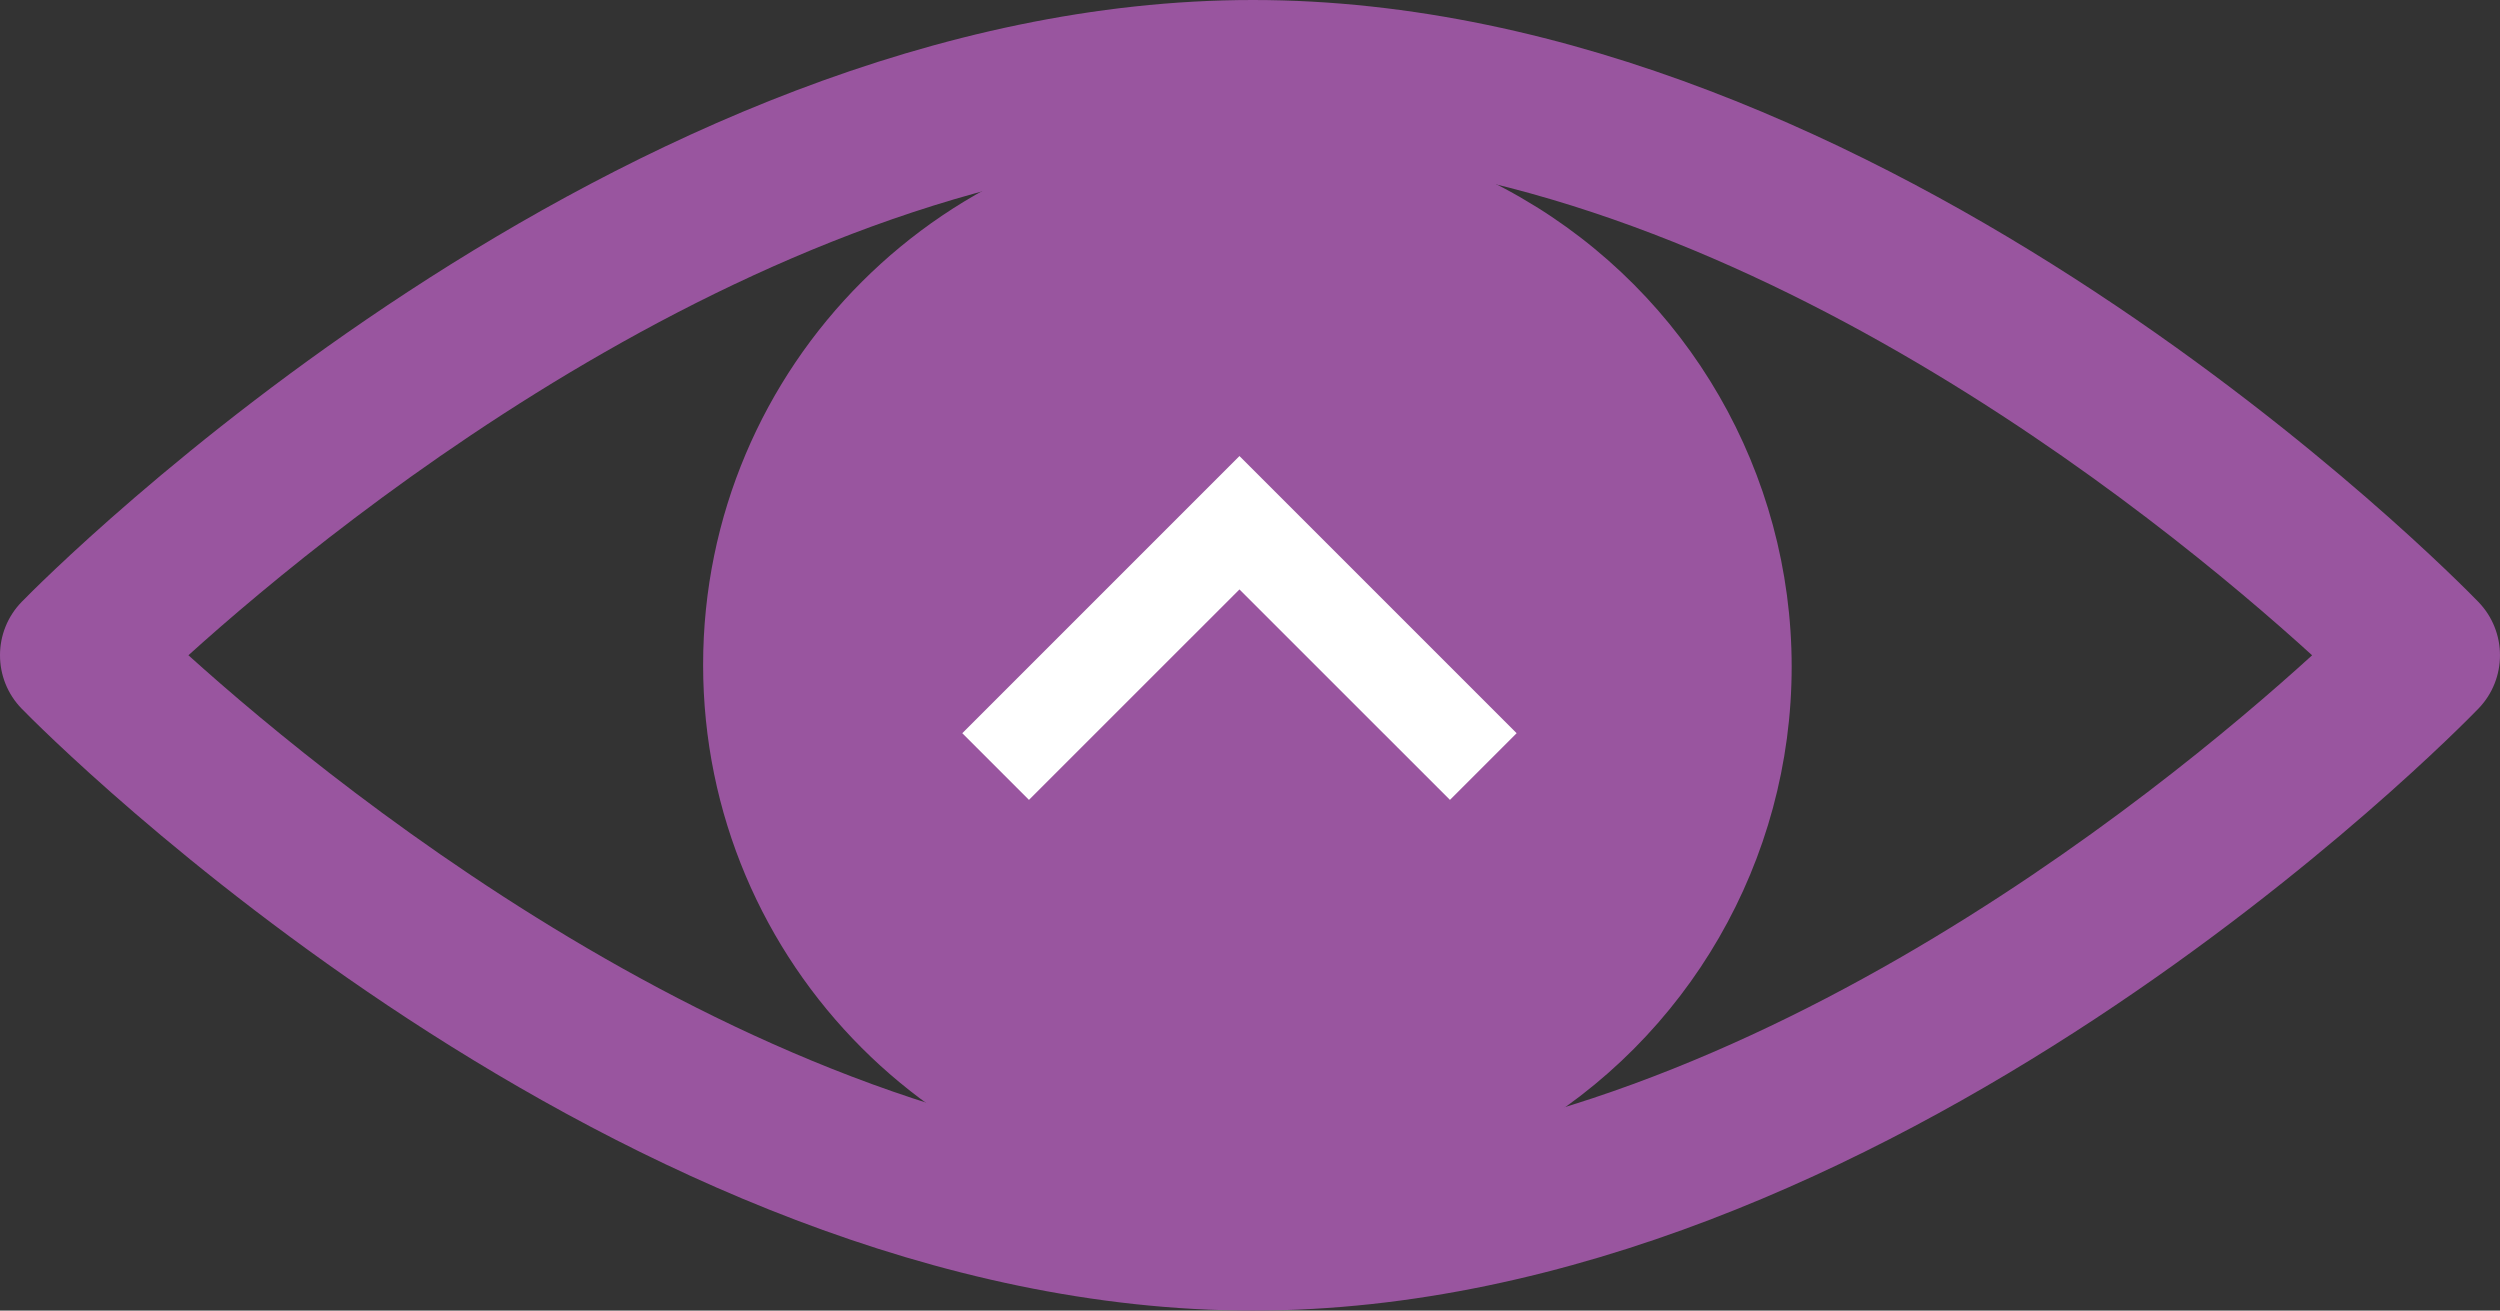
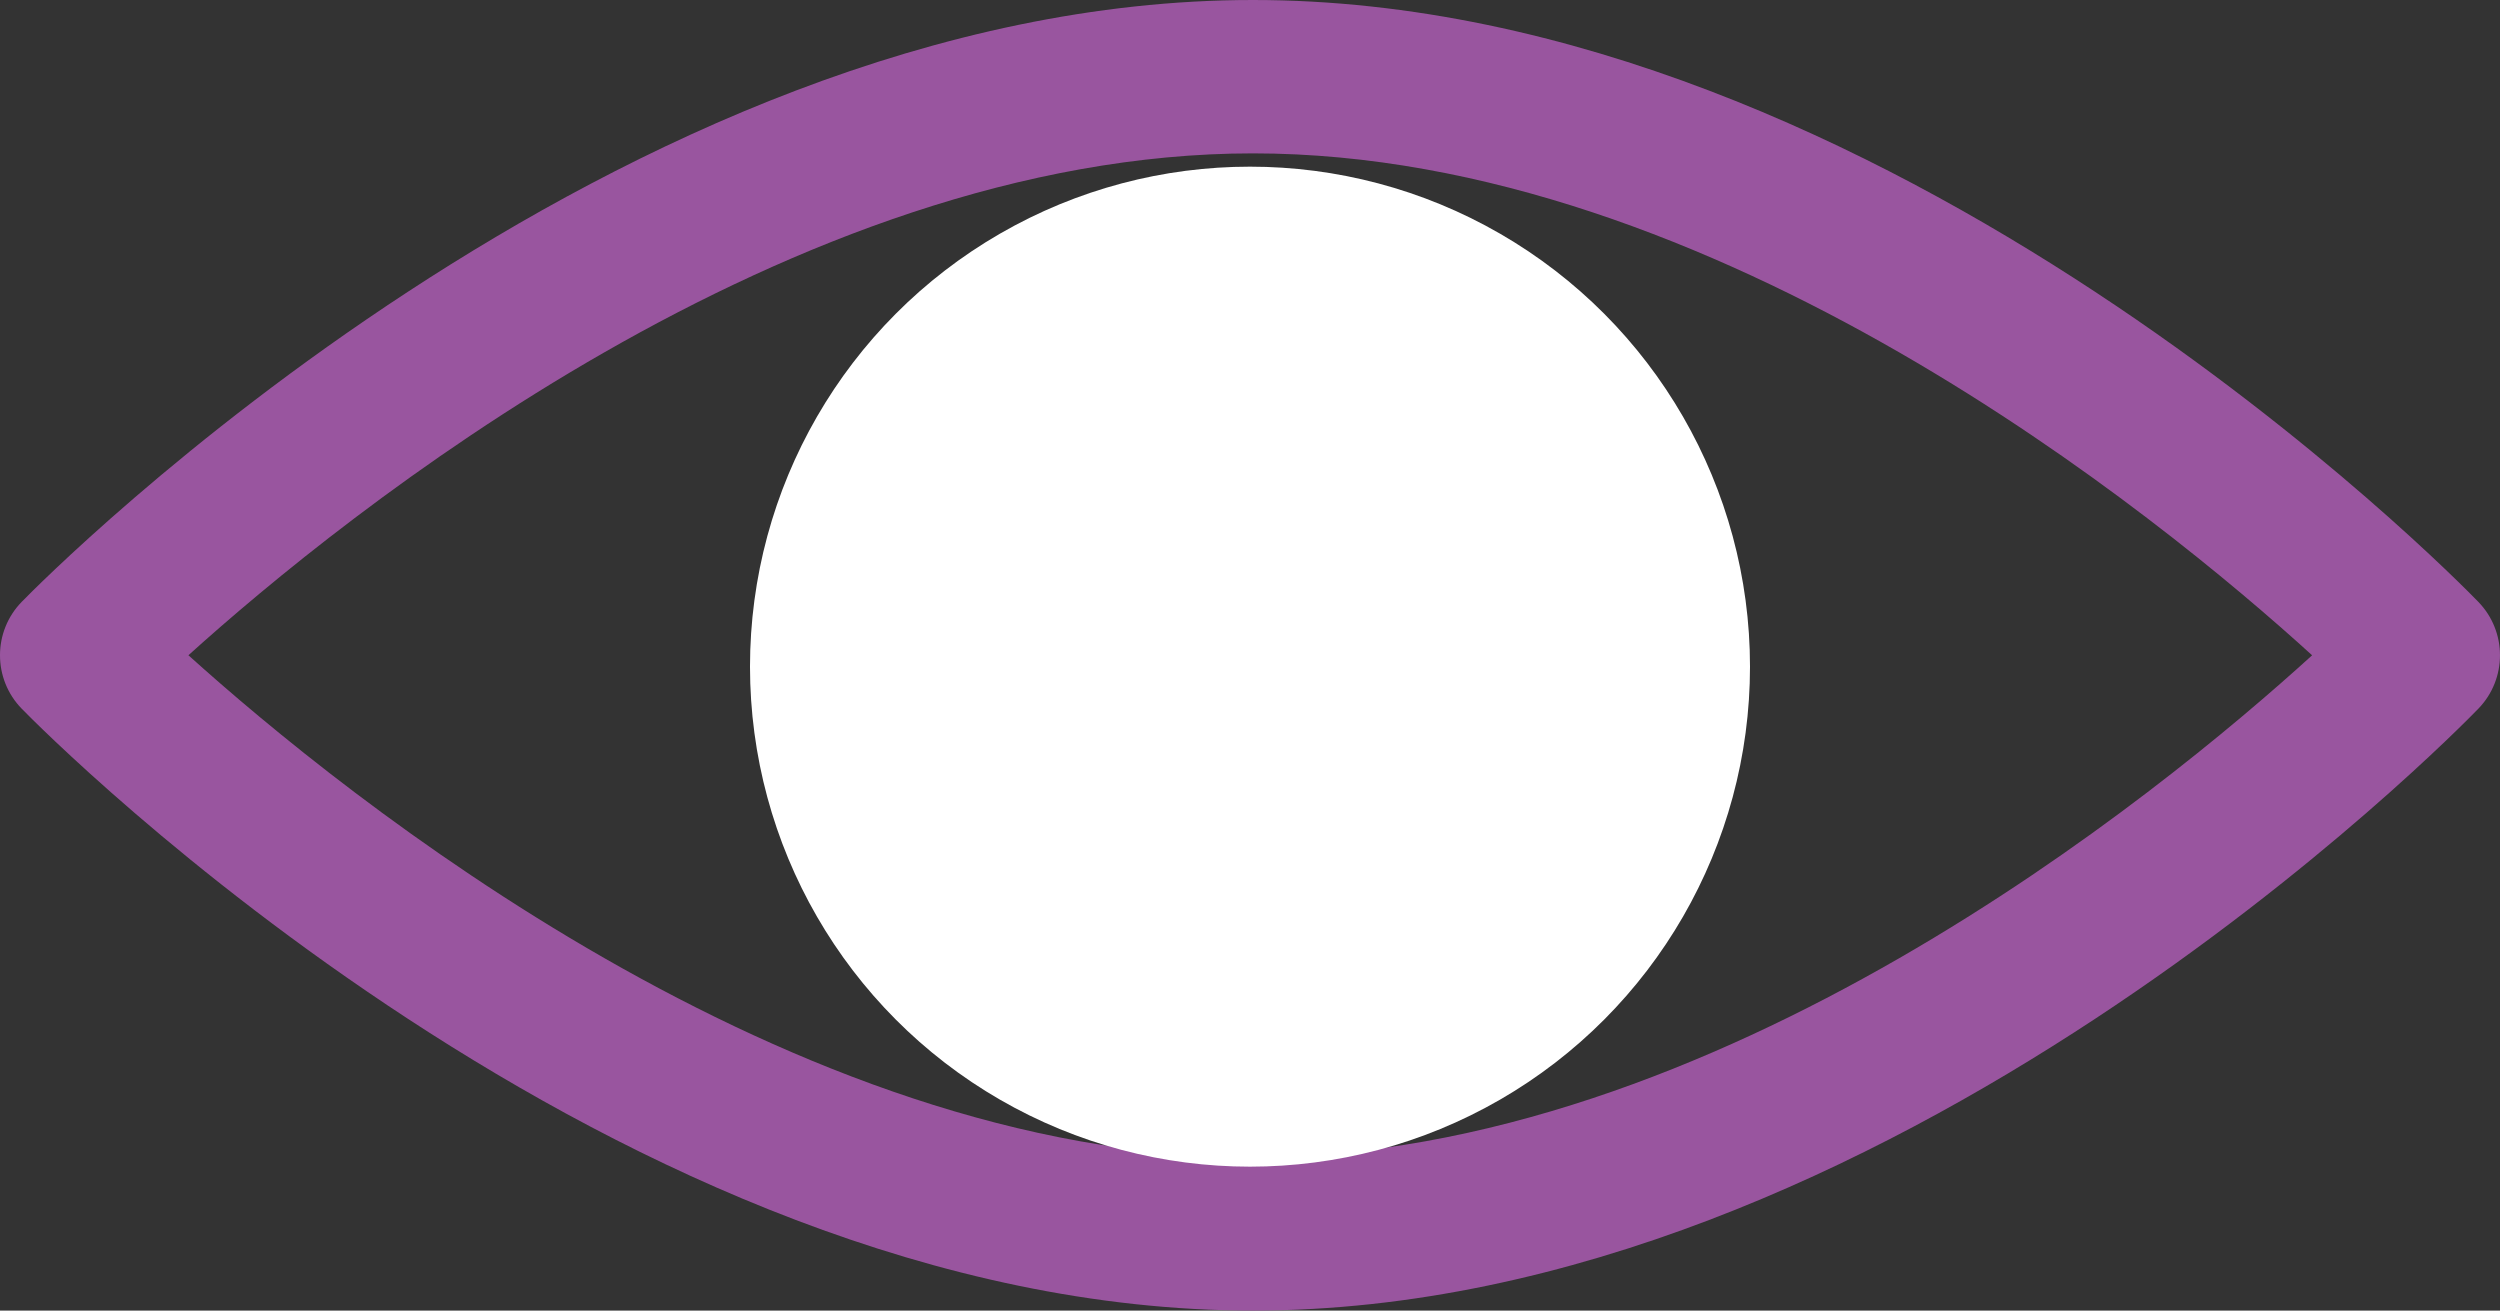
<svg xmlns="http://www.w3.org/2000/svg" width="60" height="31.454" viewBox="0 0 60 31.454">
  <rect x="0" y="0" width="60" height="31.454" fill="#333333" stroke="none" />
  <defs>
    <style>
      .cls-1 {
        fill: #99559f;
      }

      .cls-2 {
        fill: #fff;
      }
    </style>
  </defs>
  <g id="_イヤー_1" data-name="レイヤー 1">
    <g>
      <path class="cls-1" d="M30.07,31.454C14.821,31.454,1.101,17.603,.525,17.013c-.7-.715-.7-1.858,0-2.573C1.101,13.85,14.821,0,30.07,0s28.841,13.857,29.412,14.447c.69,.714,.69,1.846,0,2.56-.571,.59-14.158,14.447-29.412,14.447ZM4.522,15.726c3.709,3.344,14.434,12.047,25.548,12.047s21.751-8.707,25.421-12.046c-3.67-3.339-14.307-12.046-25.421-12.046S8.227,12.38,4.522,15.726Z" />
-       <circle class="cls-1" cx="30" cy="16" r="13" />
    </g>
  </g>
  <g id="_イヤー_3" data-name="レイヤー 3">
    <circle class="cls-2" cx="30" cy="16" r="12" />
  </g>
  <g id="_イヤー_2" data-name="レイヤー 2">
-     <path class="cls-1" d="M42.875,15.958h0c0,7.18-5.82,13-13,13h0c-7.18,0-13-5.82-13-13h0c0-7.18,5.82-13,13-13h0c7.18,0,13,5.82,13,13Zm-13.129-5.012l-6.651,6.651,1.6,1.6,5.052-5.051,5.052,5.051,1.6-1.6-6.651-6.651Z" />
-   </g>
+     </g>
</svg>